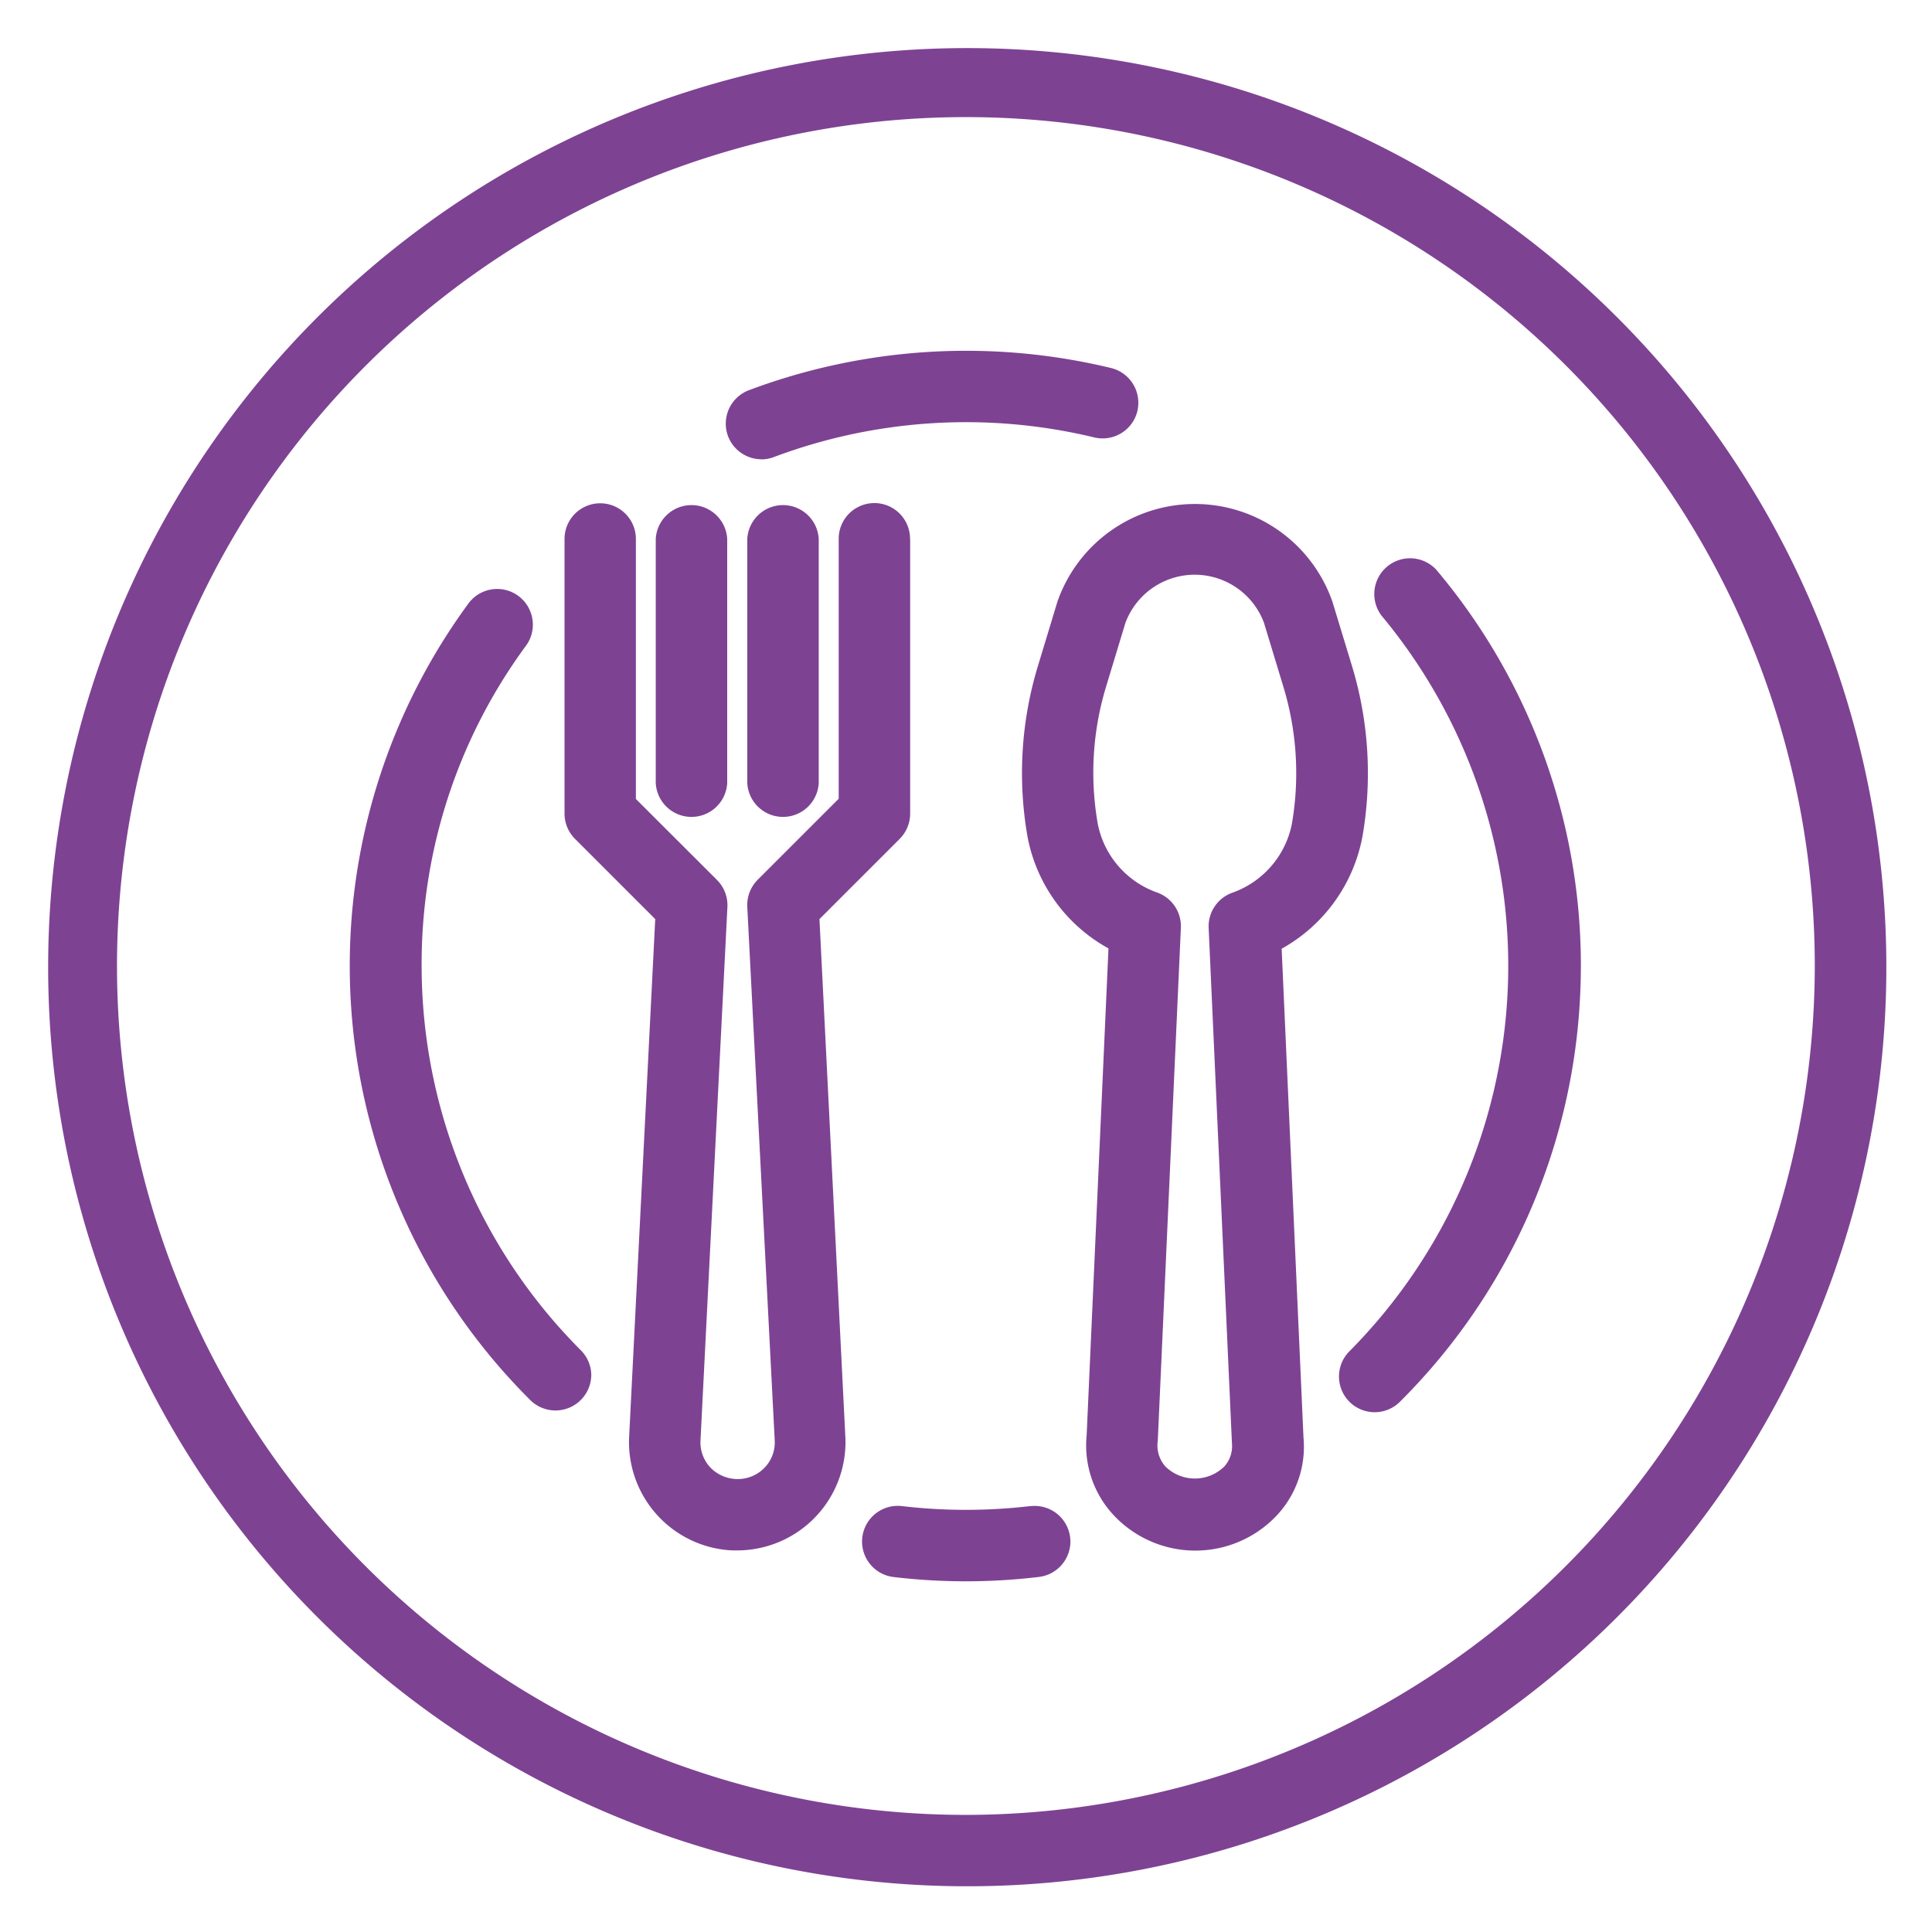
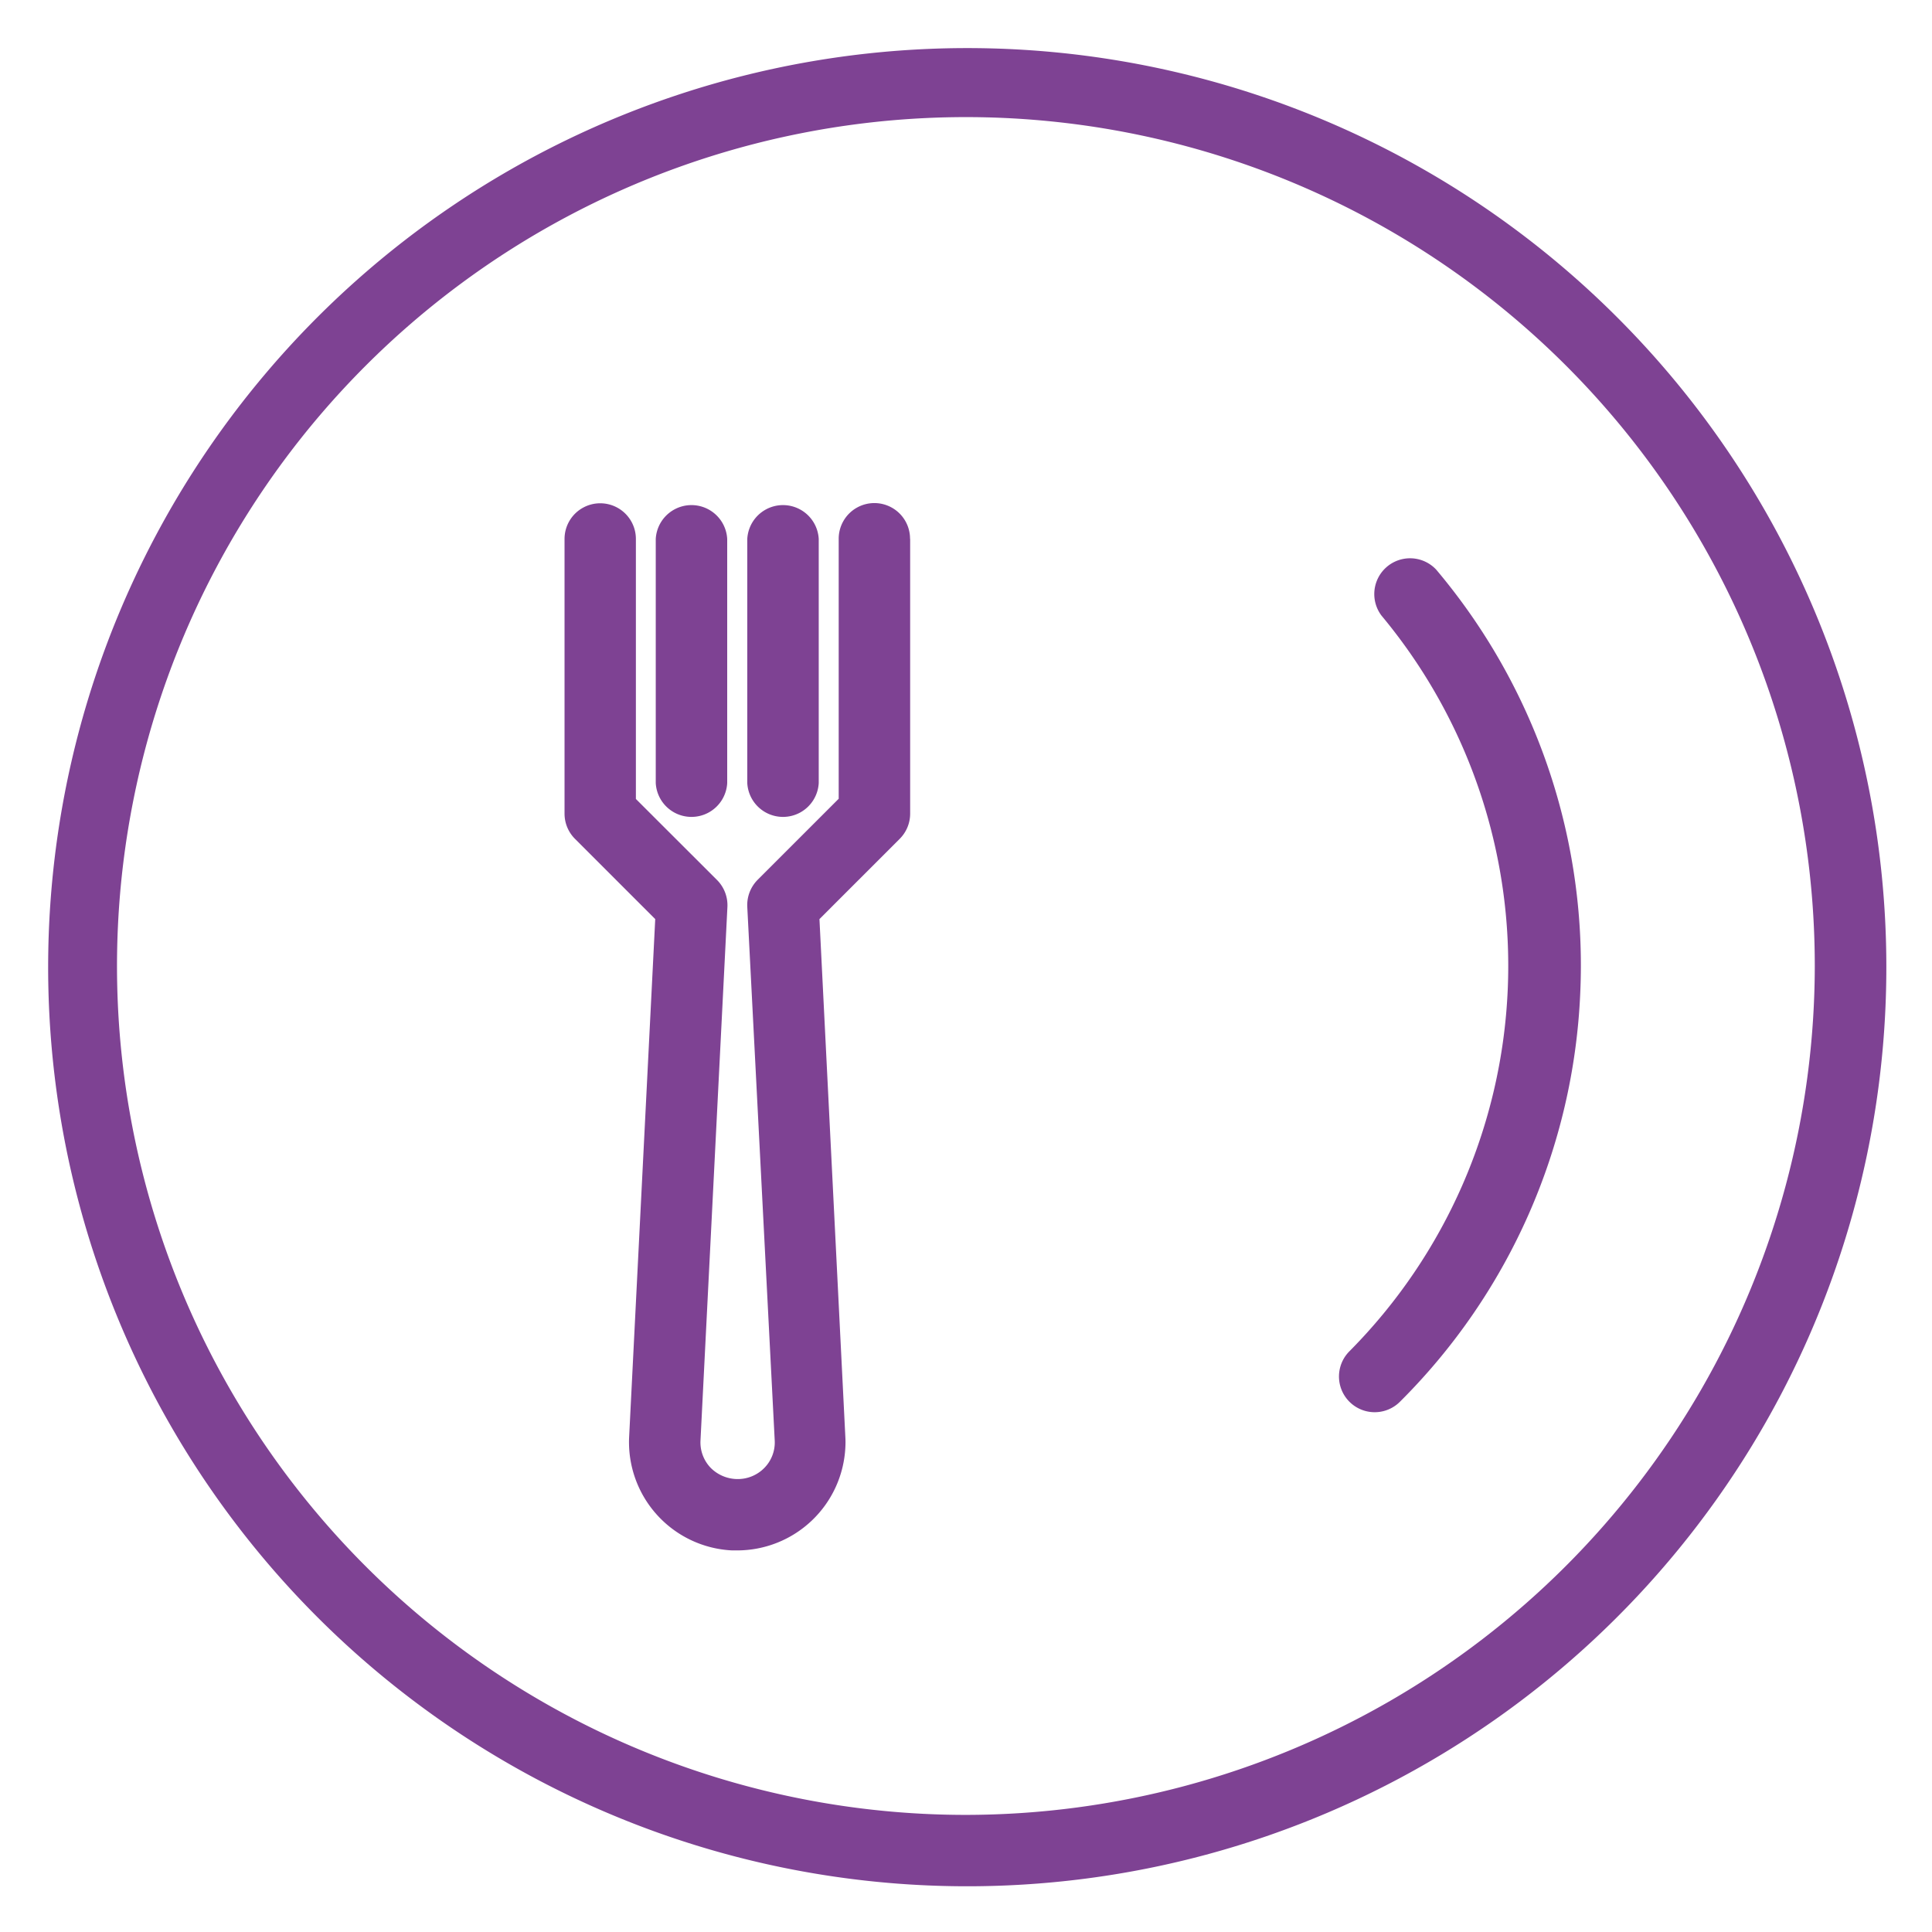
<svg xmlns="http://www.w3.org/2000/svg" id="Layer_1" data-name="Layer 1" viewBox="0 0 185.76 185.76">
  <defs>
    <style>.cls-1{fill:#7e4293;}</style>
  </defs>
  <title>alimentacao</title>
-   <path class="cls-1" d="M130,64.06l-1.89-6.21a14,14,0,0,0-26.44,0l-1.88,6.2a35.42,35.42,0,0,0-1,16.37,15.54,15.54,0,0,0,7.79,10.77L104.48,138A9.83,9.83,0,0,0,107,145.6a10.76,10.76,0,0,0,15.18.68c.23-.21.46-.44.68-.68a9.66,9.66,0,0,0,2.47-7.38l-2.1-47A15.62,15.62,0,0,0,131,80.42,35.53,35.53,0,0,0,130,64.06ZM118.44,85.85a3.44,3.44,0,0,0-2.23,3.37l2.24,49.54a2.93,2.93,0,0,1-.74,2.25,4.05,4.05,0,0,1-5.65,0,3.06,3.06,0,0,1-.74-2.5l2.22-49.31a3.44,3.44,0,0,0-2.24-3.37,8.8,8.8,0,0,1-5.75-6.62,28.46,28.46,0,0,1,.79-13.16l1.87-6.17a7.11,7.11,0,0,1,13.32,0l1.88,6.2a28.56,28.56,0,0,1,.8,13.15A8.84,8.84,0,0,1,118.44,85.85Z" />
  <path class="cls-1" d="M87.51,51.82v26.4a3.42,3.42,0,0,1-1,2.43l-7.72,7.72,2.49,49.8a8.68,8.68,0,0,1,0,1,10.42,10.42,0,0,1-10.39,9.9h-.51a10.42,10.42,0,0,1-9.89-10.9L63,88.37l-7.72-7.72a3.42,3.42,0,0,1-1-2.43V51.82a3.43,3.43,0,0,1,6.86,0v25l7.8,7.79a3.44,3.44,0,0,1,1,2.6l-2.59,51.32a3.53,3.53,0,0,0,1,2.62,3.66,3.66,0,0,0,2.58,1.06h0a3.57,3.57,0,0,0,2.56-1.07,3.49,3.49,0,0,0,1-2.61L71.85,87.19a3.45,3.45,0,0,1,1-2.6l7.79-7.79v-25a3.43,3.43,0,0,1,6.86,0Z" />
  <path class="cls-1" d="M69.92,51.82V75.29a3.44,3.44,0,0,1-6.87,0V51.82a3.44,3.44,0,0,1,6.87,0Z" />
  <path class="cls-1" d="M155.37,30.39a88.37,88.37,0,1,0,26,62.49A88.31,88.31,0,0,0,155.37,30.39ZM92.88,174.5a81.62,81.62,0,1,1,81.61-81.62A81.71,81.71,0,0,1,92.88,174.5Z" />
  <path class="cls-1" d="M78.72,51.82V75.29a3.44,3.44,0,0,1-6.87,0V51.82a3.44,3.44,0,0,1,6.87,0Z" />
-   <path class="cls-1" d="M102.92,148.22a3.44,3.44,0,0,1-3.11,3.41,59,59,0,0,1-13.89,0,3.43,3.43,0,0,1,.8-6.82,52.88,52.88,0,0,0,12.32,0h.11a3.43,3.43,0,0,1,3.75,3.08C102.91,148,102.92,148.11,102.92,148.22Z" />
  <path class="cls-1" d="M152,92.85q0,1.31-.06,2.61a59,59,0,0,1-17.34,39.32,3.43,3.43,0,1,1-4.85-4.86,52.61,52.61,0,0,0,3.08-70.73,3.44,3.44,0,0,1,5.26-4.42A59,59,0,0,1,152,92.85Z" />
  <path class="cls-1" d="M73.23,44.17h0v-.49l0-.5Z" />
-   <polygon class="cls-1" points="73.22 43.67 73.19 43.67 73.21 43.17 73.22 43.67" />
  <path class="cls-1" d="M73.21,43.17l0,.5v.49h0Z" />
-   <path class="cls-1" d="M109.45,38.72a3.7,3.7,0,0,1-.09.8,3.44,3.44,0,0,1-4.14,2.54,52.59,52.59,0,0,0-30.8,1.88,3.45,3.45,0,0,1-1.19.23l0-1,0,.5v.49A3.45,3.45,0,0,1,70,41.94a3.44,3.44,0,0,1,2-4.42,59.45,59.45,0,0,1,34.81-2.14A3.44,3.44,0,0,1,109.45,38.72Z" />
-   <path class="cls-1" d="M56.85,132.2A3.44,3.44,0,0,1,51,134.63,58.89,58.89,0,0,1,45,58.08a3.43,3.43,0,0,1,6.2,1.51,3.41,3.41,0,0,1-.66,2.54,51.57,51.57,0,0,0-10,30.75,52.31,52.31,0,0,0,15.25,36.89A3.43,3.43,0,0,1,56.85,132.2Z" />
</svg>